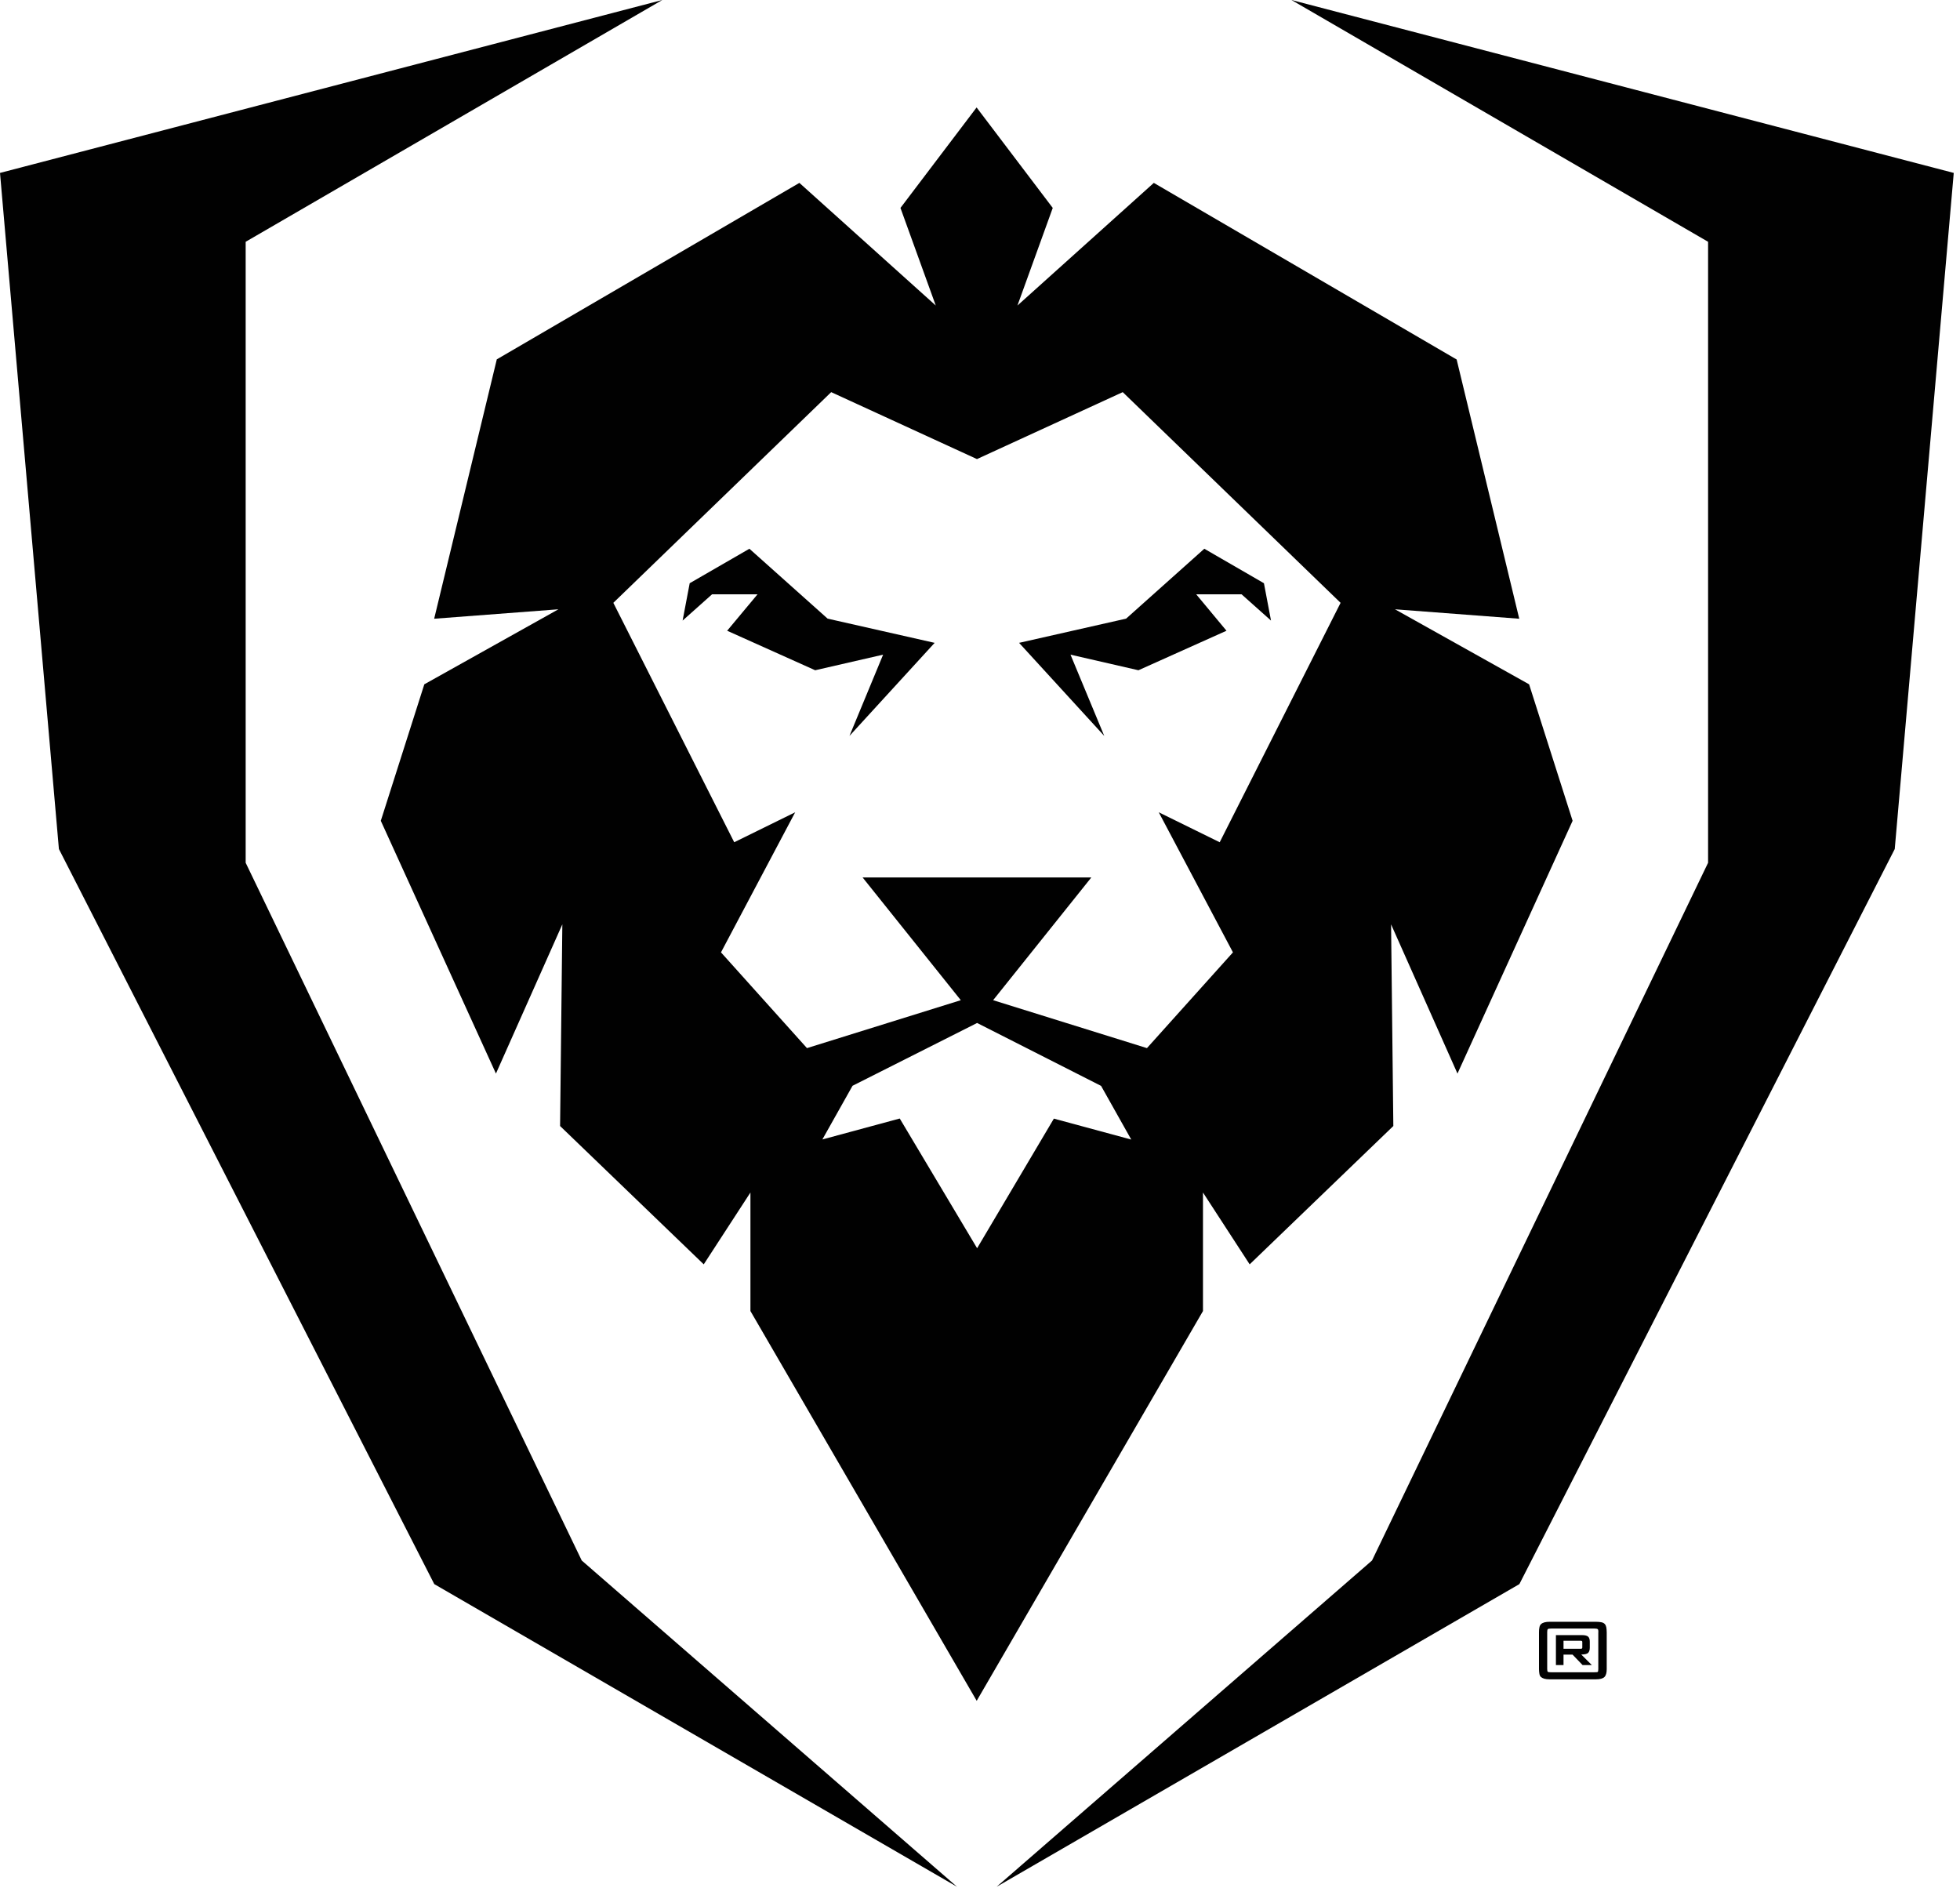
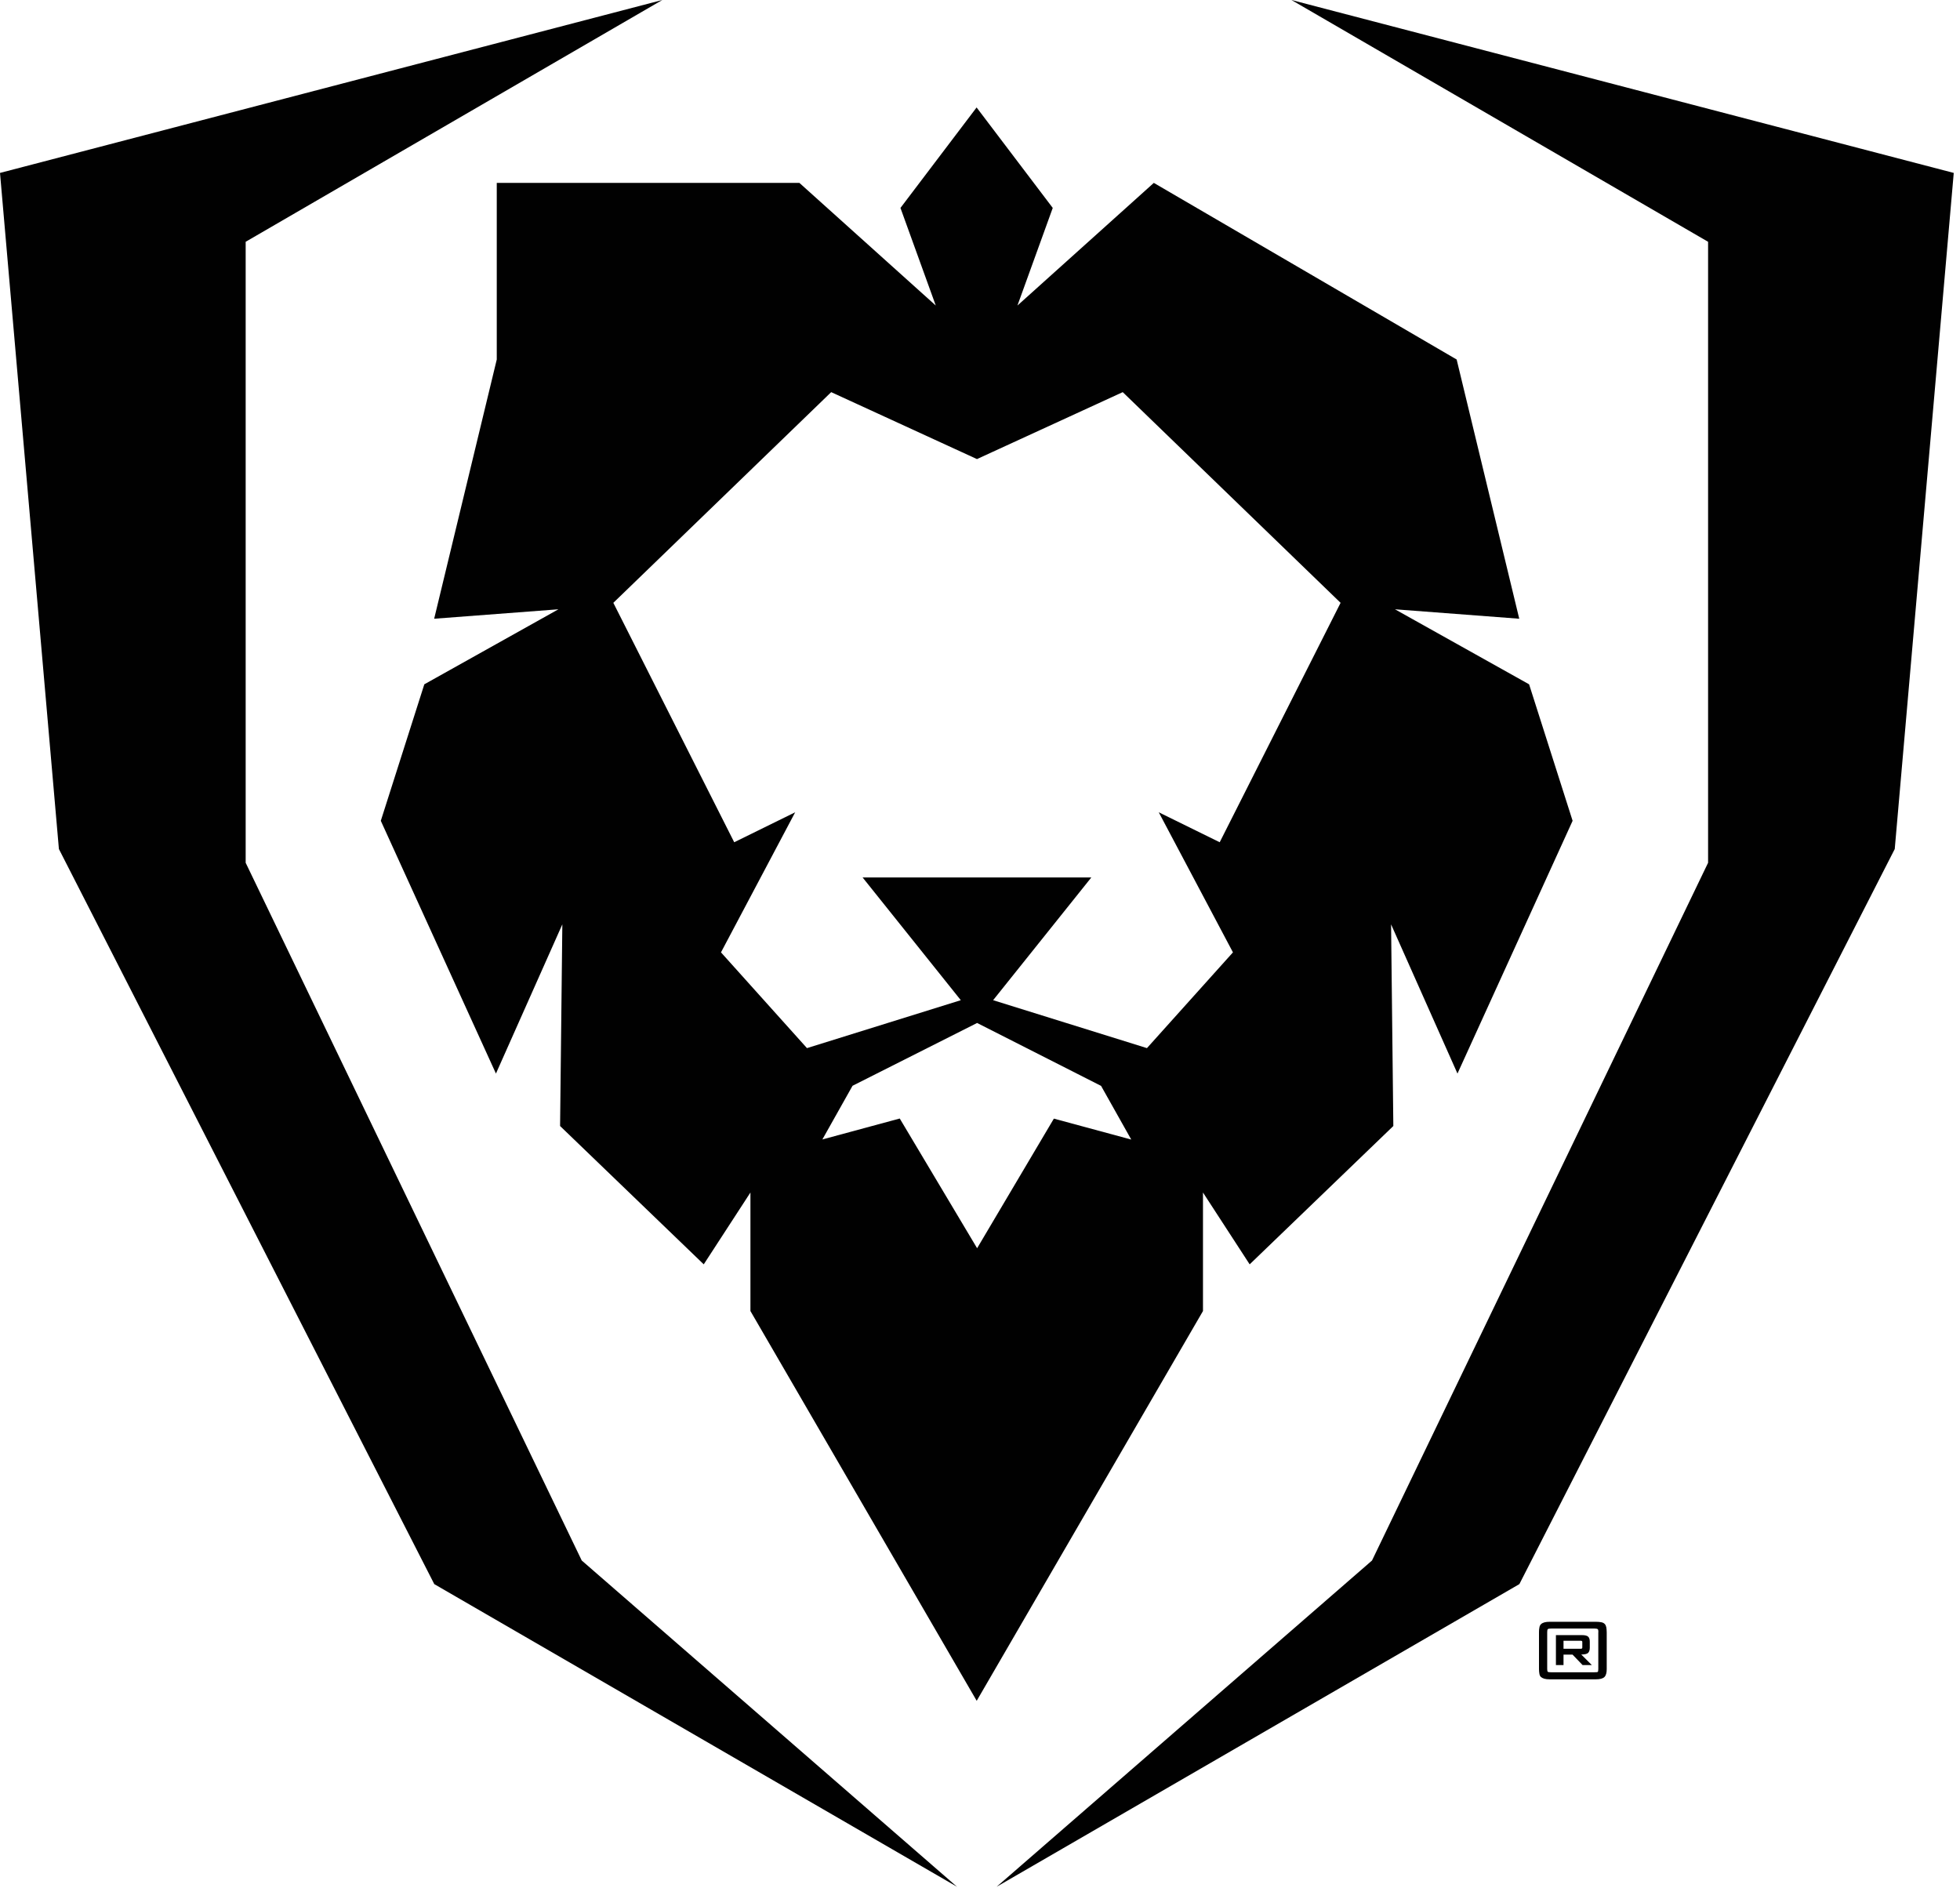
<svg xmlns="http://www.w3.org/2000/svg" fill="none" viewBox="0 0 191 184" height="184" width="191">
-   <path fill="#010101" d="M69.39 57.911H73.82L70.86 61.461L79.439 65.311L86.059 63.791L82.779 71.711L91.08 62.641L80.65 60.281L73.029 53.471L67.21 56.831L66.519 60.471L69.39 57.911Z" />
-   <path fill="#010101" d="M104.319 63.791L110.939 65.311L119.519 61.461L116.569 57.911H120.989L123.859 60.471L123.169 56.831L117.359 53.471L109.739 60.281L99.309 62.641L107.609 71.711L104.319 63.791Z" />
-   <path fill="#010101" d="M48.409 35.031L42.309 60.291L54.419 59.371L41.349 66.681L37.109 79.981L48.329 104.611L54.799 90.071L54.579 109.721L68.579 123.201L73.129 116.201V127.751L95.179 165.731L117.229 127.751V116.201L121.779 123.201L135.779 109.721L135.559 90.071L142.029 104.611L153.249 79.981L149.009 66.681L135.939 59.371L148.049 60.291L141.949 35.031L112.439 17.821L99.149 29.771L102.589 20.261L95.169 10.471L87.749 20.261L91.189 29.771L77.899 17.821L48.389 35.031H48.409ZM102.699 109.001L95.219 121.631L87.679 108.991L80.139 111.031L83.079 105.801L95.219 99.681L107.299 105.811L110.239 111.041L102.699 109.001ZM95.189 44.741L109.409 38.211L130.639 58.741L118.859 82.071L112.919 79.151L120.149 92.801L111.769 102.131L96.779 97.461L106.349 85.501H84.059L93.629 97.461L78.639 102.131L70.259 92.801L77.489 79.151L71.549 82.071L59.769 58.741L80.999 38.211L95.219 44.741H95.189Z" />
+   <path fill="#010101" d="M48.409 35.031L42.309 60.291L54.419 59.371L41.349 66.681L37.109 79.981L48.329 104.611L54.799 90.071L54.579 109.721L68.579 123.201L73.129 116.201V127.751L95.179 165.731L117.229 127.751V116.201L121.779 123.201L135.779 109.721L135.559 90.071L142.029 104.611L153.249 79.981L149.009 66.681L135.939 59.371L148.049 60.291L141.949 35.031L112.439 17.821L99.149 29.771L102.589 20.261L95.169 10.471L87.749 20.261L91.189 29.771L77.899 17.821H48.409ZM102.699 109.001L95.219 121.631L87.679 108.991L80.139 111.031L83.079 105.801L95.219 99.681L107.299 105.811L110.239 111.041L102.699 109.001ZM95.189 44.741L109.409 38.211L130.639 58.741L118.859 82.071L112.919 79.151L120.149 92.801L111.769 102.131L96.779 97.461L106.349 85.501H84.059L93.629 97.461L78.639 102.131L70.259 92.801L77.489 79.151L71.549 82.071L59.769 58.741L80.999 38.211L95.219 44.741H95.189Z" />
  <path fill="#010101" d="M56.69 152.06L23.94 84.07V23.56L64.54 0L0 16.85L5.74 82.73L42.32 154.36L93.26 183.85L56.69 152.06Z" />
  <path fill="#010101" d="M125.851 0L166.451 23.56V84.07L133.701 152.06L97.121 183.85L148.061 154.36L184.641 82.73L190.391 16.85L125.851 0Z" />
  <path fill="#010101" d="M151.033 163.639C150.813 163.639 150.633 163.619 150.493 163.579C150.353 163.539 150.243 163.479 150.163 163.409C150.083 163.339 150.033 163.229 150.013 163.099C149.993 162.969 149.973 162.819 149.973 162.649V159.059C149.973 158.869 149.983 158.719 150.013 158.589C150.033 158.459 150.083 158.349 150.163 158.269C150.243 158.189 150.353 158.129 150.493 158.089C150.633 158.049 150.823 158.029 151.053 158.029H155.493C155.733 158.029 155.923 158.049 156.063 158.079C156.203 158.109 156.313 158.169 156.383 158.249C156.463 158.329 156.503 158.439 156.533 158.569C156.553 158.699 156.573 158.859 156.573 159.059V162.649C156.573 162.999 156.503 163.259 156.353 163.409C156.203 163.559 155.923 163.639 155.493 163.639H151.033ZM155.763 159.039C155.763 158.879 155.743 158.779 155.693 158.749C155.643 158.709 155.543 158.689 155.383 158.689H151.173C150.983 158.689 150.873 158.709 150.833 158.749C150.793 158.789 150.773 158.879 150.773 159.039V162.629C150.773 162.789 150.793 162.879 150.843 162.909C150.893 162.939 150.993 162.949 151.163 162.949H155.373C155.563 162.949 155.673 162.939 155.703 162.909C155.733 162.879 155.753 162.789 155.753 162.629V159.039H155.763ZM154.223 162.249L153.243 161.229H152.363V162.249H151.623V159.329H154.153C154.453 159.329 154.653 159.379 154.763 159.479C154.873 159.579 154.923 159.749 154.923 159.969V160.559C154.923 160.769 154.873 160.939 154.773 161.049C154.673 161.159 154.453 161.219 154.093 161.219L155.123 162.249H154.213H154.223ZM154.193 159.989C154.193 159.919 154.143 159.879 154.053 159.879H152.363V160.659H154.063C154.143 160.659 154.193 160.619 154.193 160.549V159.989Z" />
</svg>